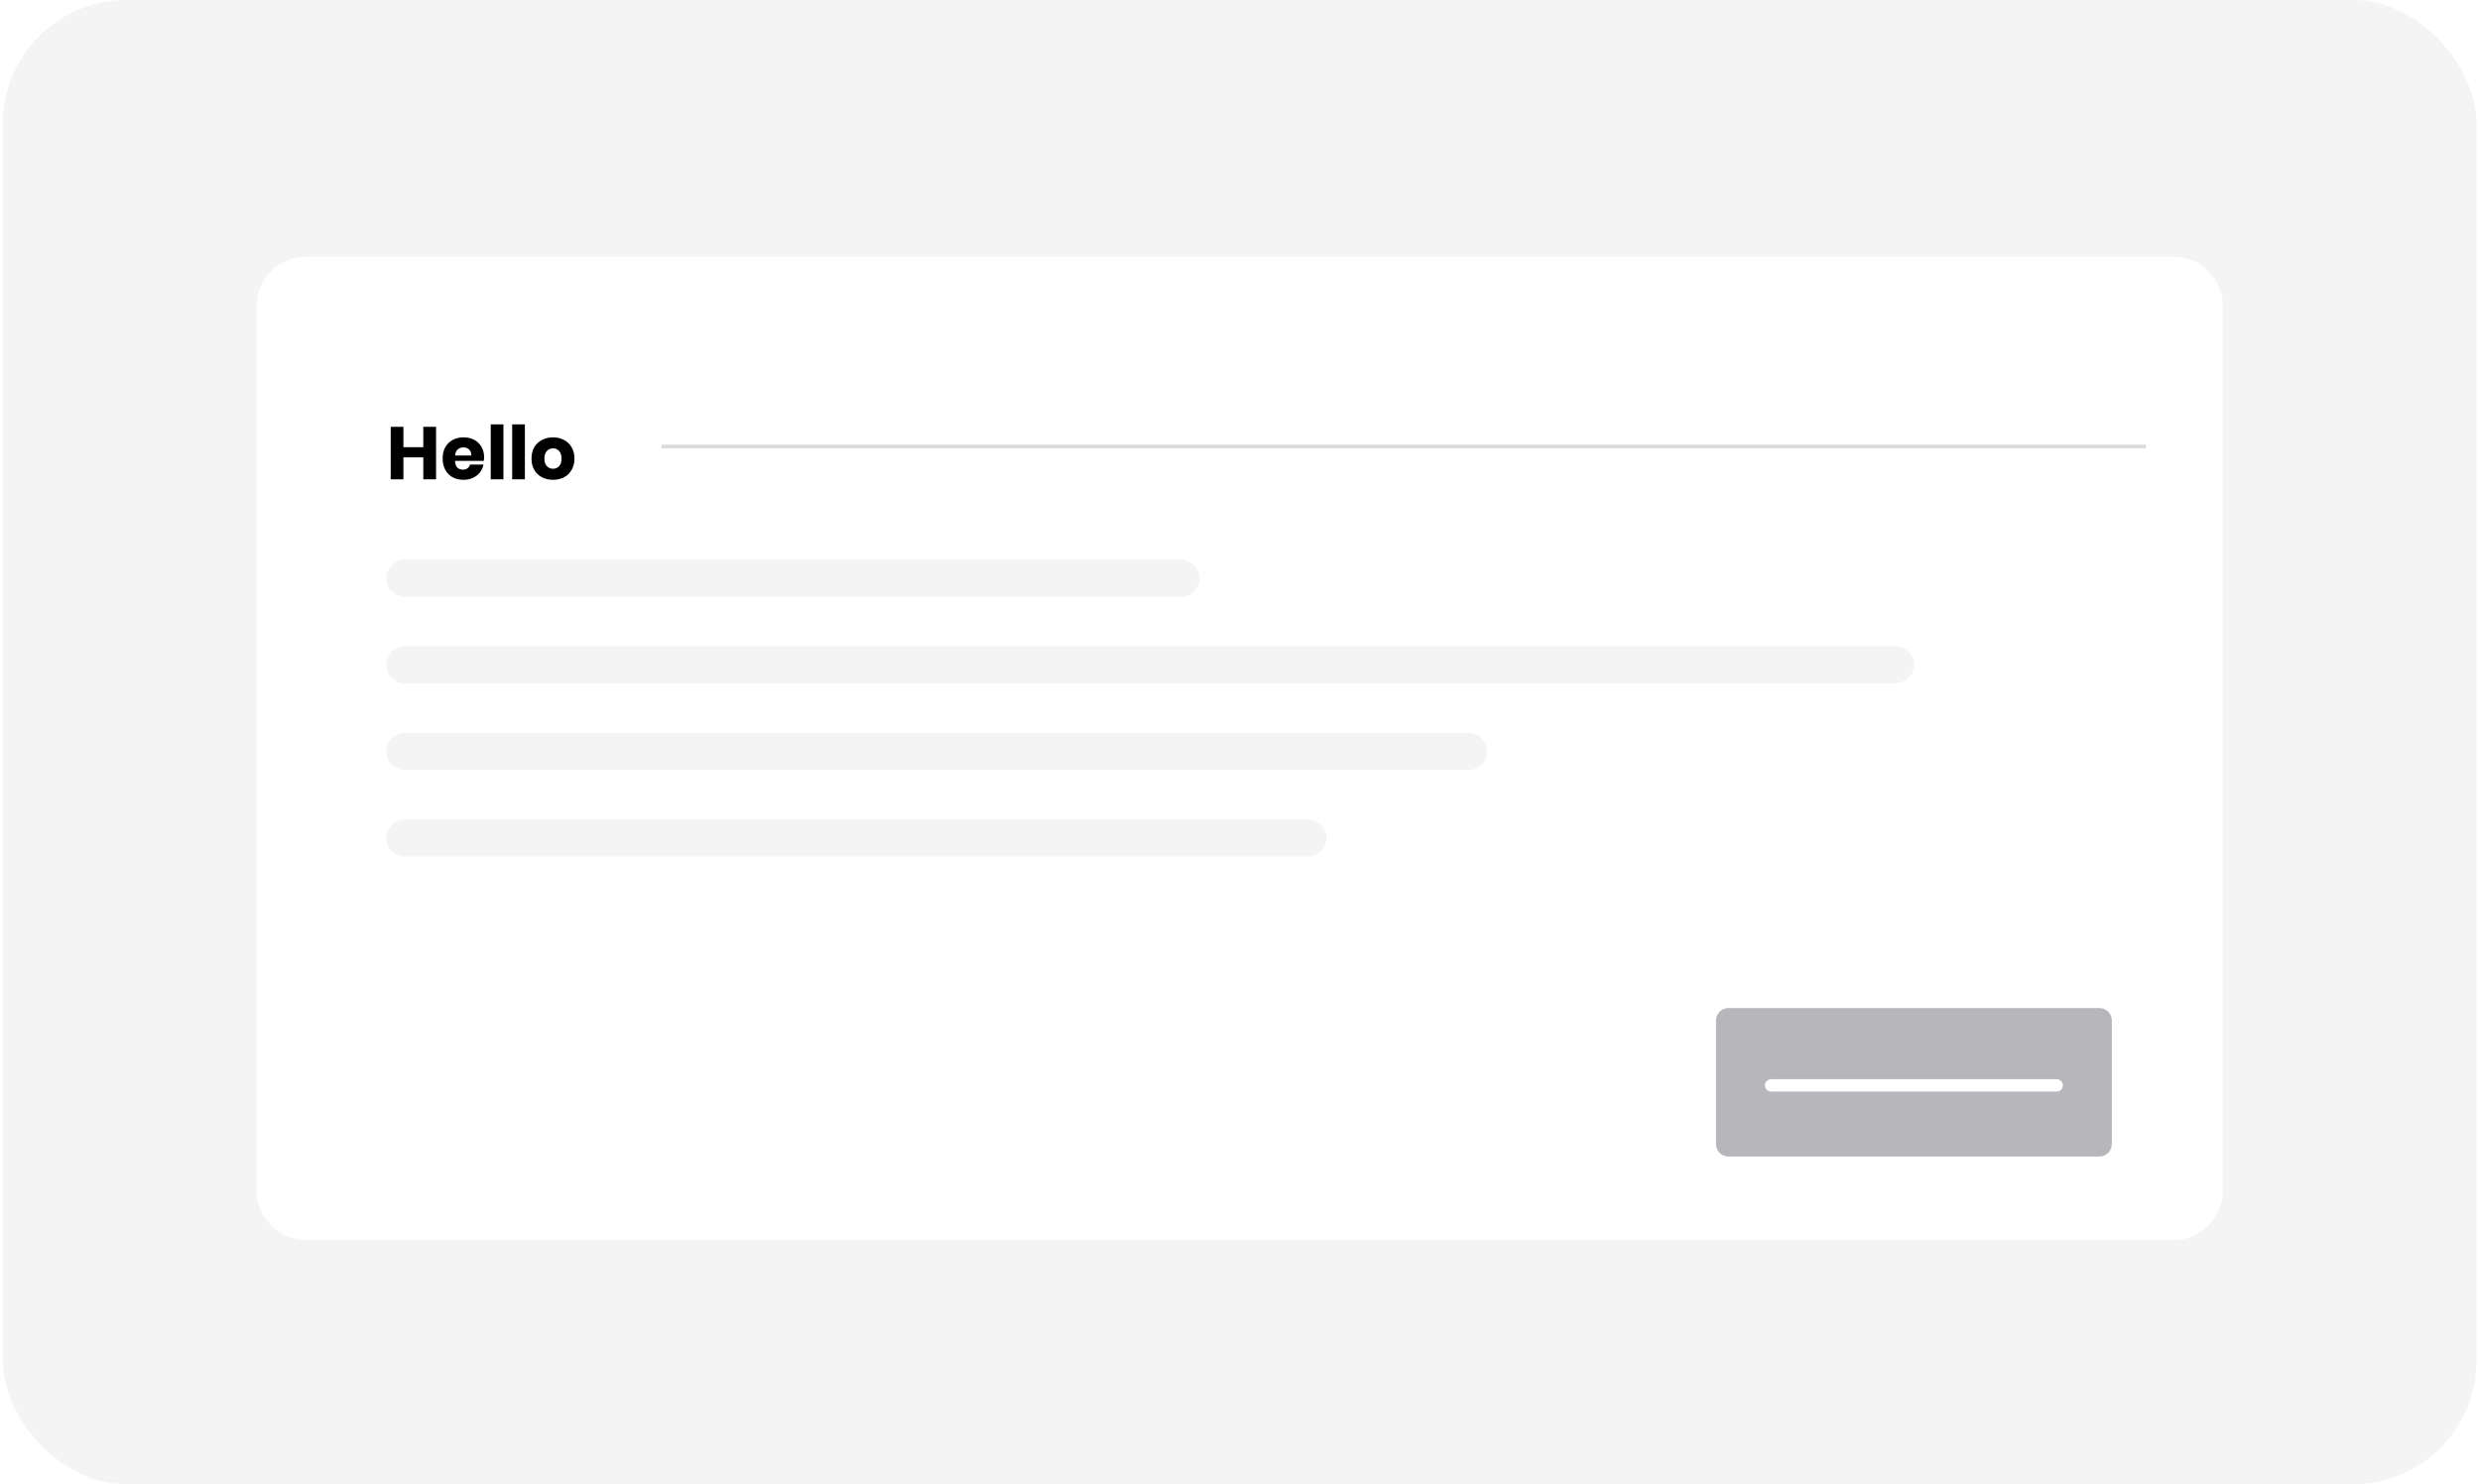
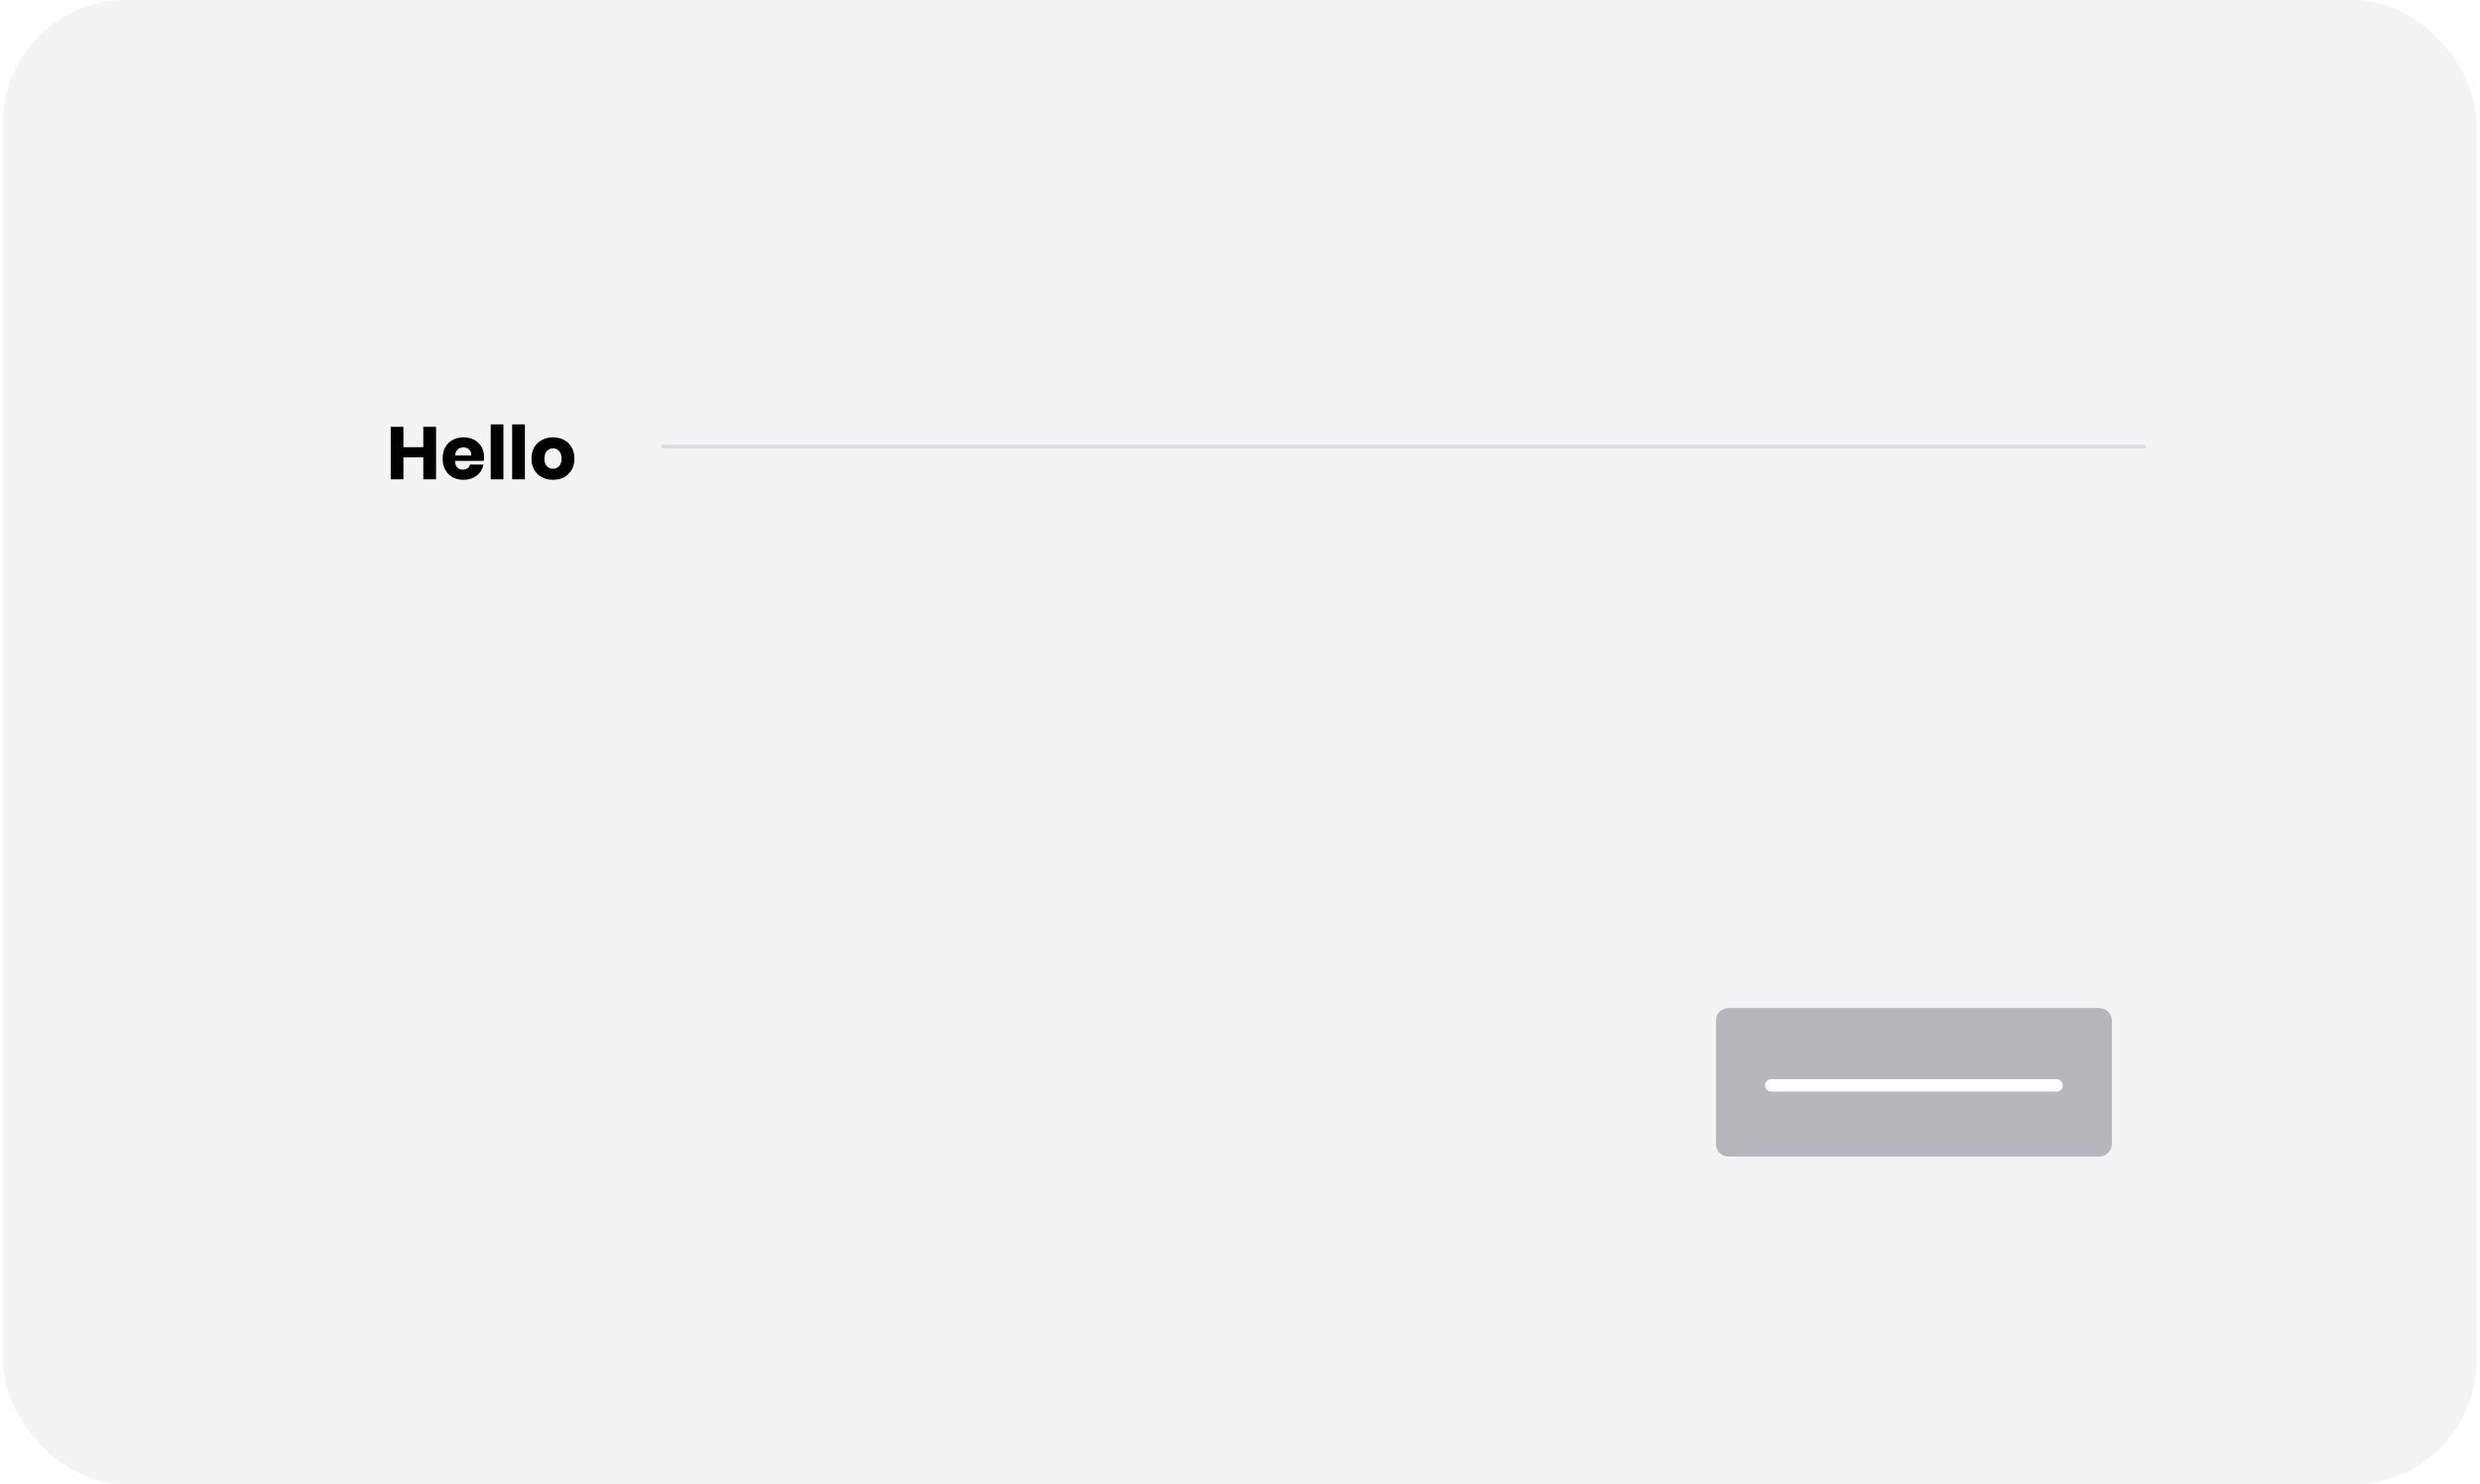
<svg xmlns="http://www.w3.org/2000/svg" width="401" height="240" viewBox="0 0 401 240" fill="none">
  <rect x="0.449" width="400" height="240" rx="20" fill="#F5F4F5" />
  <g filter="url(#filter0_d_11021_66230)">
-     <path d="M41.469 48.5C41.469 44.082 45.051 40.5 49.469 40.5H351.429C355.848 40.5 359.429 44.082 359.429 48.5V191.5C359.429 195.918 355.848 199.5 351.429 199.5H49.469C45.051 199.5 41.469 195.918 41.469 191.5V48.5Z" fill="white" />
-   </g>
+     </g>
  <path d="M277.469 165C277.469 163.895 278.365 163 279.469 163H339.469C340.574 163 341.469 163.895 341.469 165V185C341.469 186.105 340.574 187 339.469 187H279.469C278.365 187 277.469 186.105 277.469 185V165Z" fill="#B7B6BB" />
  <path d="M285.386 175.5C285.386 174.948 285.834 174.5 286.386 174.5H332.552C333.105 174.5 333.552 174.948 333.552 175.5C333.552 176.052 333.105 176.5 332.552 176.5H286.386C285.834 176.5 285.386 176.052 285.386 175.5Z" fill="white" />
  <path d="M70.509 69.016V77.5H68.445V73.96H65.229V77.5H63.177V69.016H65.229V72.304H68.445V69.016H70.509ZM78.279 73.972C78.279 74.14 78.259 74.324 78.219 74.524H73.575C73.599 75.028 73.727 75.392 73.959 75.616C74.191 75.832 74.487 75.94 74.847 75.94C75.151 75.94 75.403 75.864 75.603 75.712C75.803 75.56 75.935 75.364 75.999 75.124H78.171C78.083 75.596 77.891 76.02 77.595 76.396C77.299 76.764 76.923 77.056 76.467 77.272C76.011 77.48 75.503 77.584 74.943 77.584C74.287 77.584 73.703 77.448 73.191 77.176C72.687 76.896 72.291 76.496 72.003 75.976C71.715 75.456 71.571 74.848 71.571 74.152C71.571 73.448 71.711 72.84 71.991 72.328C72.279 71.808 72.679 71.412 73.191 71.14C73.703 70.86 74.287 70.72 74.943 70.72C75.607 70.72 76.191 70.856 76.695 71.128C77.199 71.4 77.587 71.784 77.859 72.28C78.139 72.768 78.279 73.332 78.279 73.972ZM76.203 73.66C76.211 73.22 76.091 72.892 75.843 72.676C75.603 72.452 75.303 72.34 74.943 72.34C74.567 72.34 74.255 72.452 74.007 72.676C73.759 72.9 73.619 73.228 73.587 73.66H76.203ZM81.401 68.62V77.5H79.349V68.62H81.401ZM84.87 68.62V77.5H82.818V68.62H84.87ZM89.419 70.72C90.083 70.72 90.675 70.86 91.195 71.14C91.723 71.412 92.135 71.808 92.431 72.328C92.735 72.848 92.887 73.456 92.887 74.152C92.887 74.848 92.735 75.456 92.431 75.976C92.135 76.496 91.723 76.896 91.195 77.176C90.675 77.448 90.083 77.584 89.419 77.584C88.755 77.584 88.159 77.448 87.631 77.176C87.103 76.896 86.687 76.496 86.383 75.976C86.087 75.456 85.939 74.848 85.939 74.152C85.939 73.456 86.087 72.848 86.383 72.328C86.687 71.808 87.103 71.412 87.631 71.14C88.159 70.86 88.755 70.72 89.419 70.72ZM89.419 72.496C89.027 72.496 88.695 72.64 88.423 72.928C88.159 73.208 88.027 73.616 88.027 74.152C88.027 74.688 88.159 75.096 88.423 75.376C88.695 75.656 89.027 75.796 89.419 75.796C89.811 75.796 90.139 75.656 90.403 75.376C90.667 75.096 90.799 74.688 90.799 74.152C90.799 73.616 90.667 73.208 90.403 72.928C90.139 72.64 89.811 72.496 89.419 72.496Z" fill="black" />
  <line x1="106.969" y1="72.2" x2="346.969" y2="72.2" stroke="#DBDADD" stroke-width="0.6" />
-   <path d="M62.469 93.5C62.469 91.843 63.812 90.5 65.469 90.5H190.969C192.626 90.5 193.969 91.843 193.969 93.5C193.969 95.157 192.626 96.5 190.969 96.5H65.469C63.812 96.5 62.469 95.157 62.469 93.5Z" fill="#F5F4F5" />
  <path d="M62.469 135.5C62.469 133.843 63.812 132.5 65.469 132.5H211.469C213.126 132.5 214.469 133.843 214.469 135.5C214.469 137.157 213.126 138.5 211.469 138.5H65.469C63.812 138.5 62.469 137.157 62.469 135.5Z" fill="#F5F4F5" />
-   <path d="M62.469 121.5C62.469 119.843 63.812 118.5 65.469 118.5H237.469C239.126 118.5 240.469 119.843 240.469 121.5C240.469 123.157 239.126 124.5 237.469 124.5H65.469C63.812 124.5 62.469 123.157 62.469 121.5Z" fill="#F5F4F5" />
  <path d="M62.469 107.5C62.469 105.843 63.812 104.5 65.469 104.5H306.469C308.126 104.5 309.469 105.843 309.469 107.5C309.469 109.157 308.126 110.5 306.469 110.5H65.469C63.812 110.5 62.469 109.157 62.469 107.5Z" fill="#F5F4F5" />
  <defs>
    <filter id="filter0_d_11021_66230" x="40.469" y="40.5" width="319.96" height="161" filterUnits="userSpaceOnUse" color-interpolation-filters="sRGB">
      <feFlood flood-opacity="0" result="BackgroundImageFix" />
      <feColorMatrix in="SourceAlpha" type="matrix" values="0 0 0 0 0 0 0 0 0 0 0 0 0 0 0 0 0 0 127 0" result="hardAlpha" />
      <feOffset dy="1" />
      <feGaussianBlur stdDeviation="0.5" />
      <feComposite in2="hardAlpha" operator="out" />
      <feColorMatrix type="matrix" values="0 0 0 0 0.42 0 0 0 0 0.439 0 0 0 0 0.58 0 0 0 0.24 0" />
      <feBlend mode="normal" in2="BackgroundImageFix" result="effect1_dropShadow_11021_66230" />
      <feBlend mode="normal" in="SourceGraphic" in2="effect1_dropShadow_11021_66230" result="shape" />
    </filter>
  </defs>
</svg>